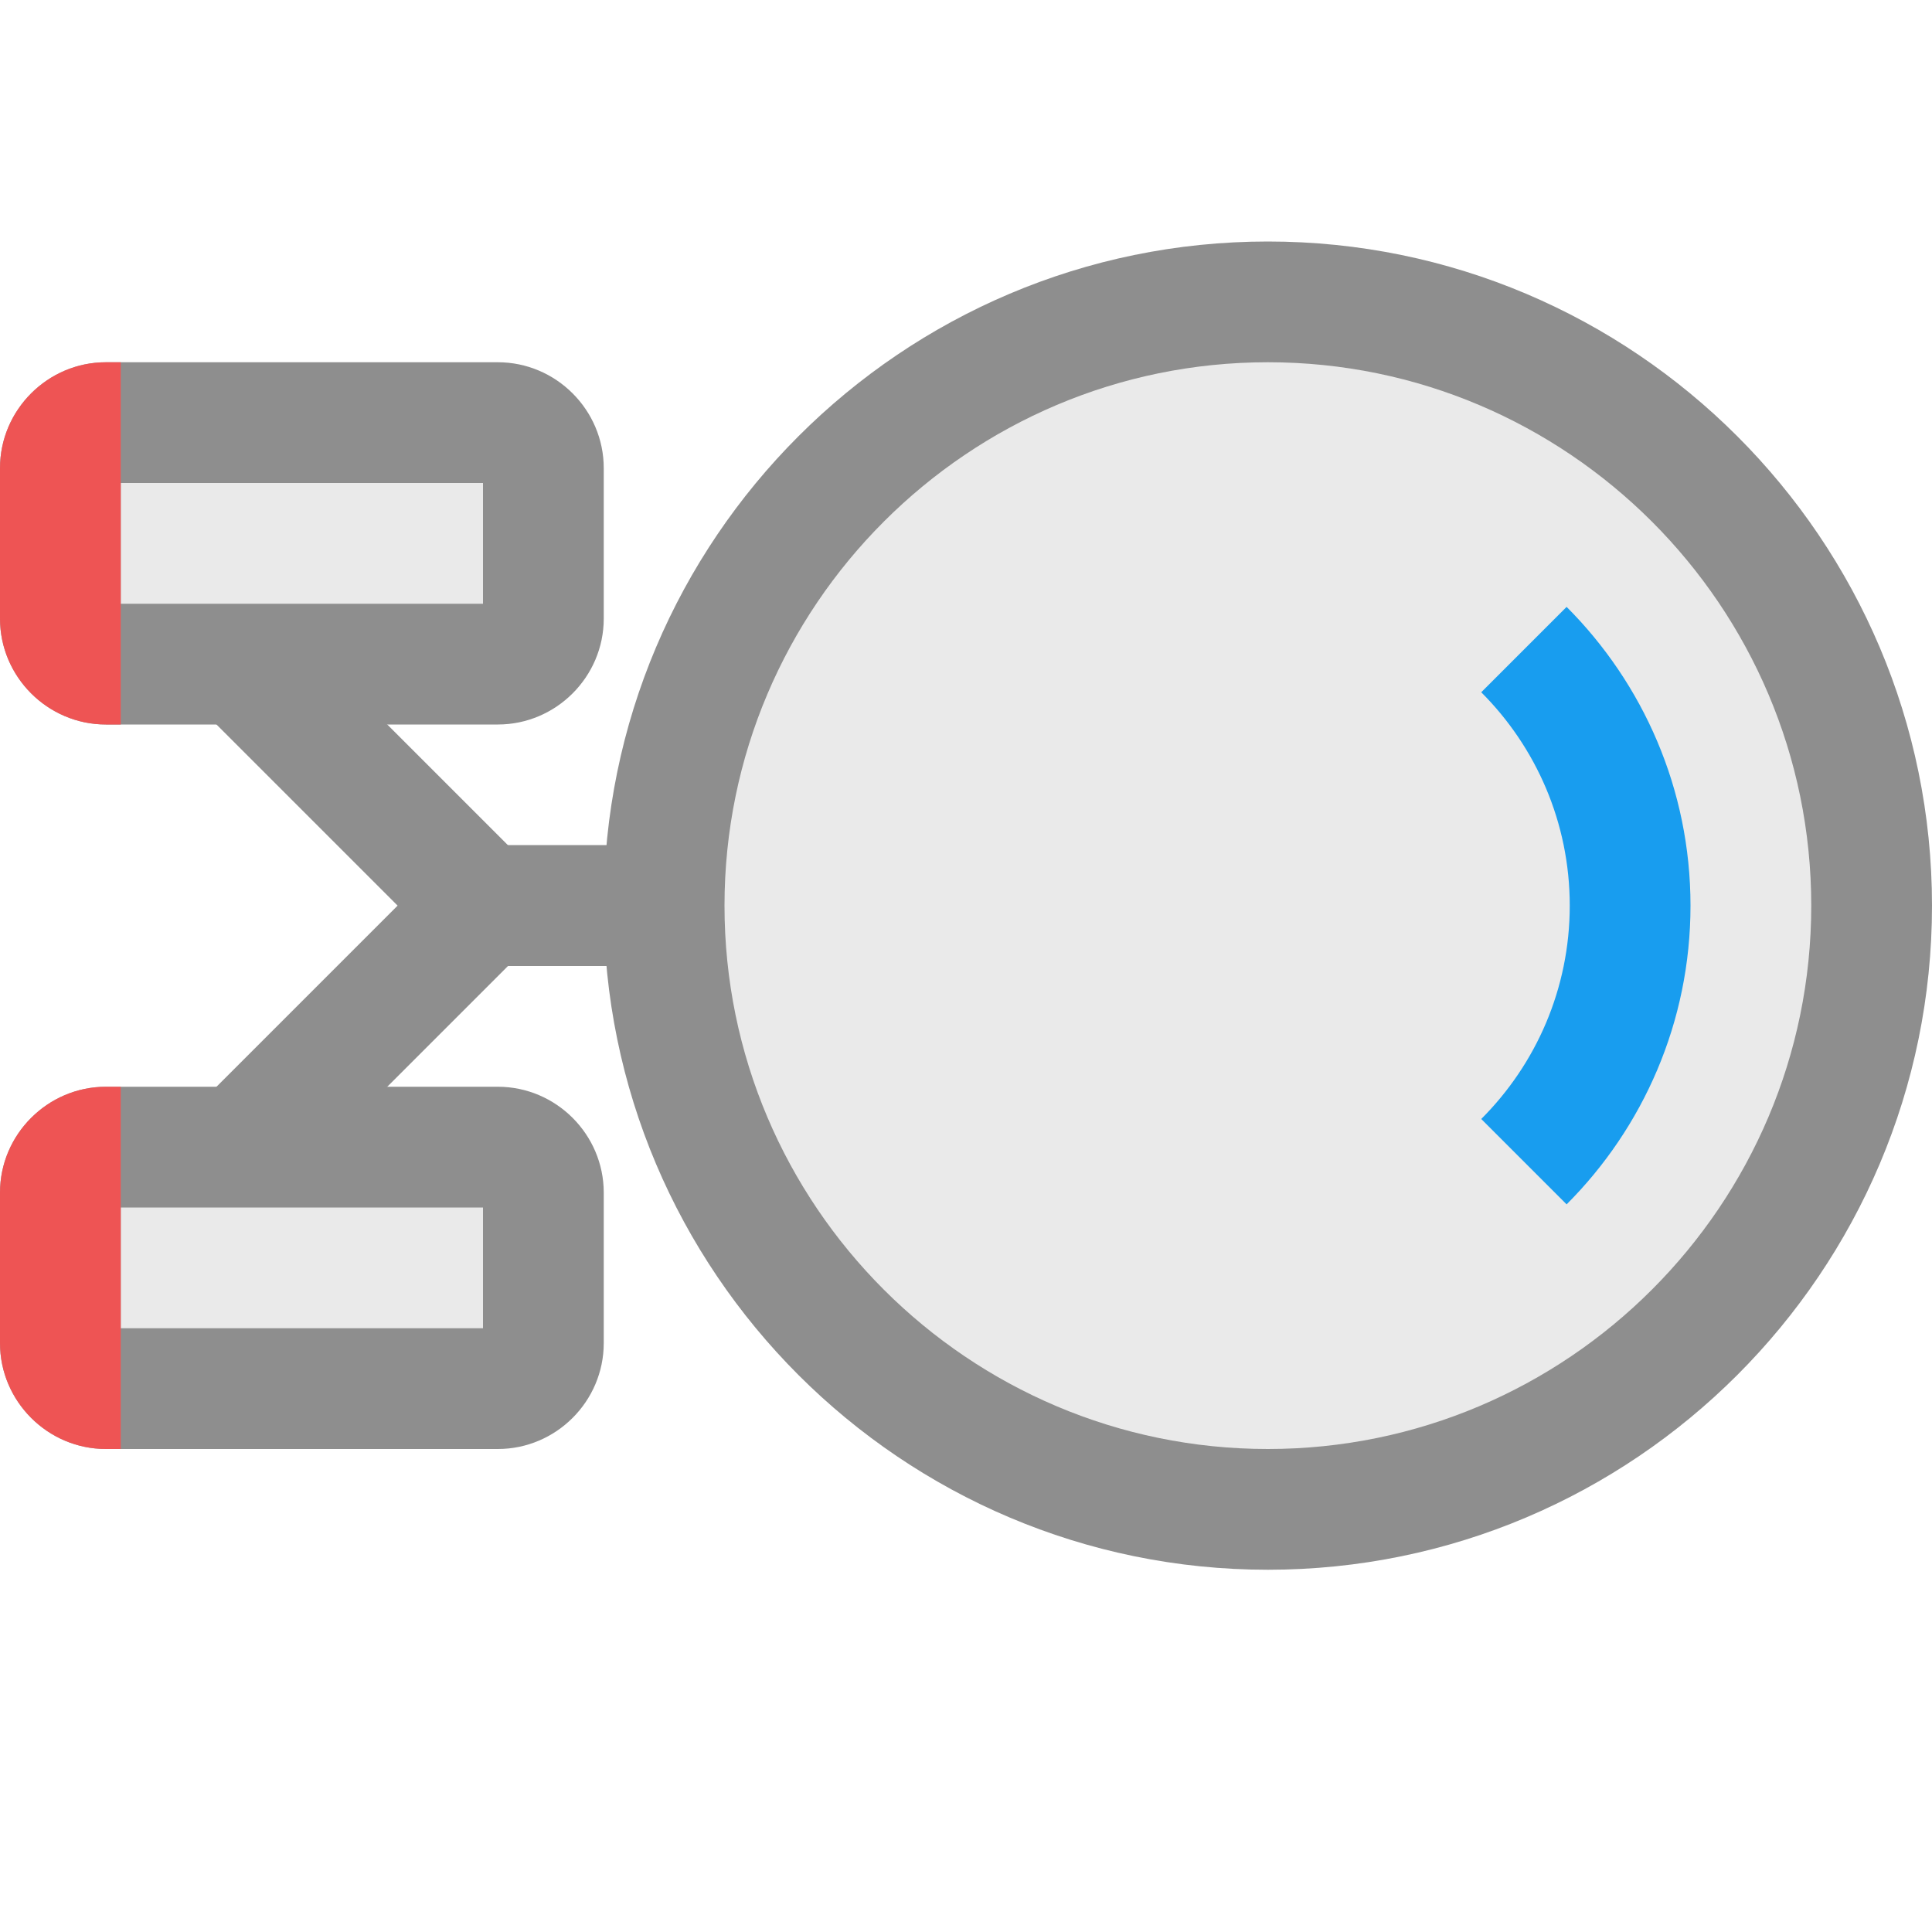
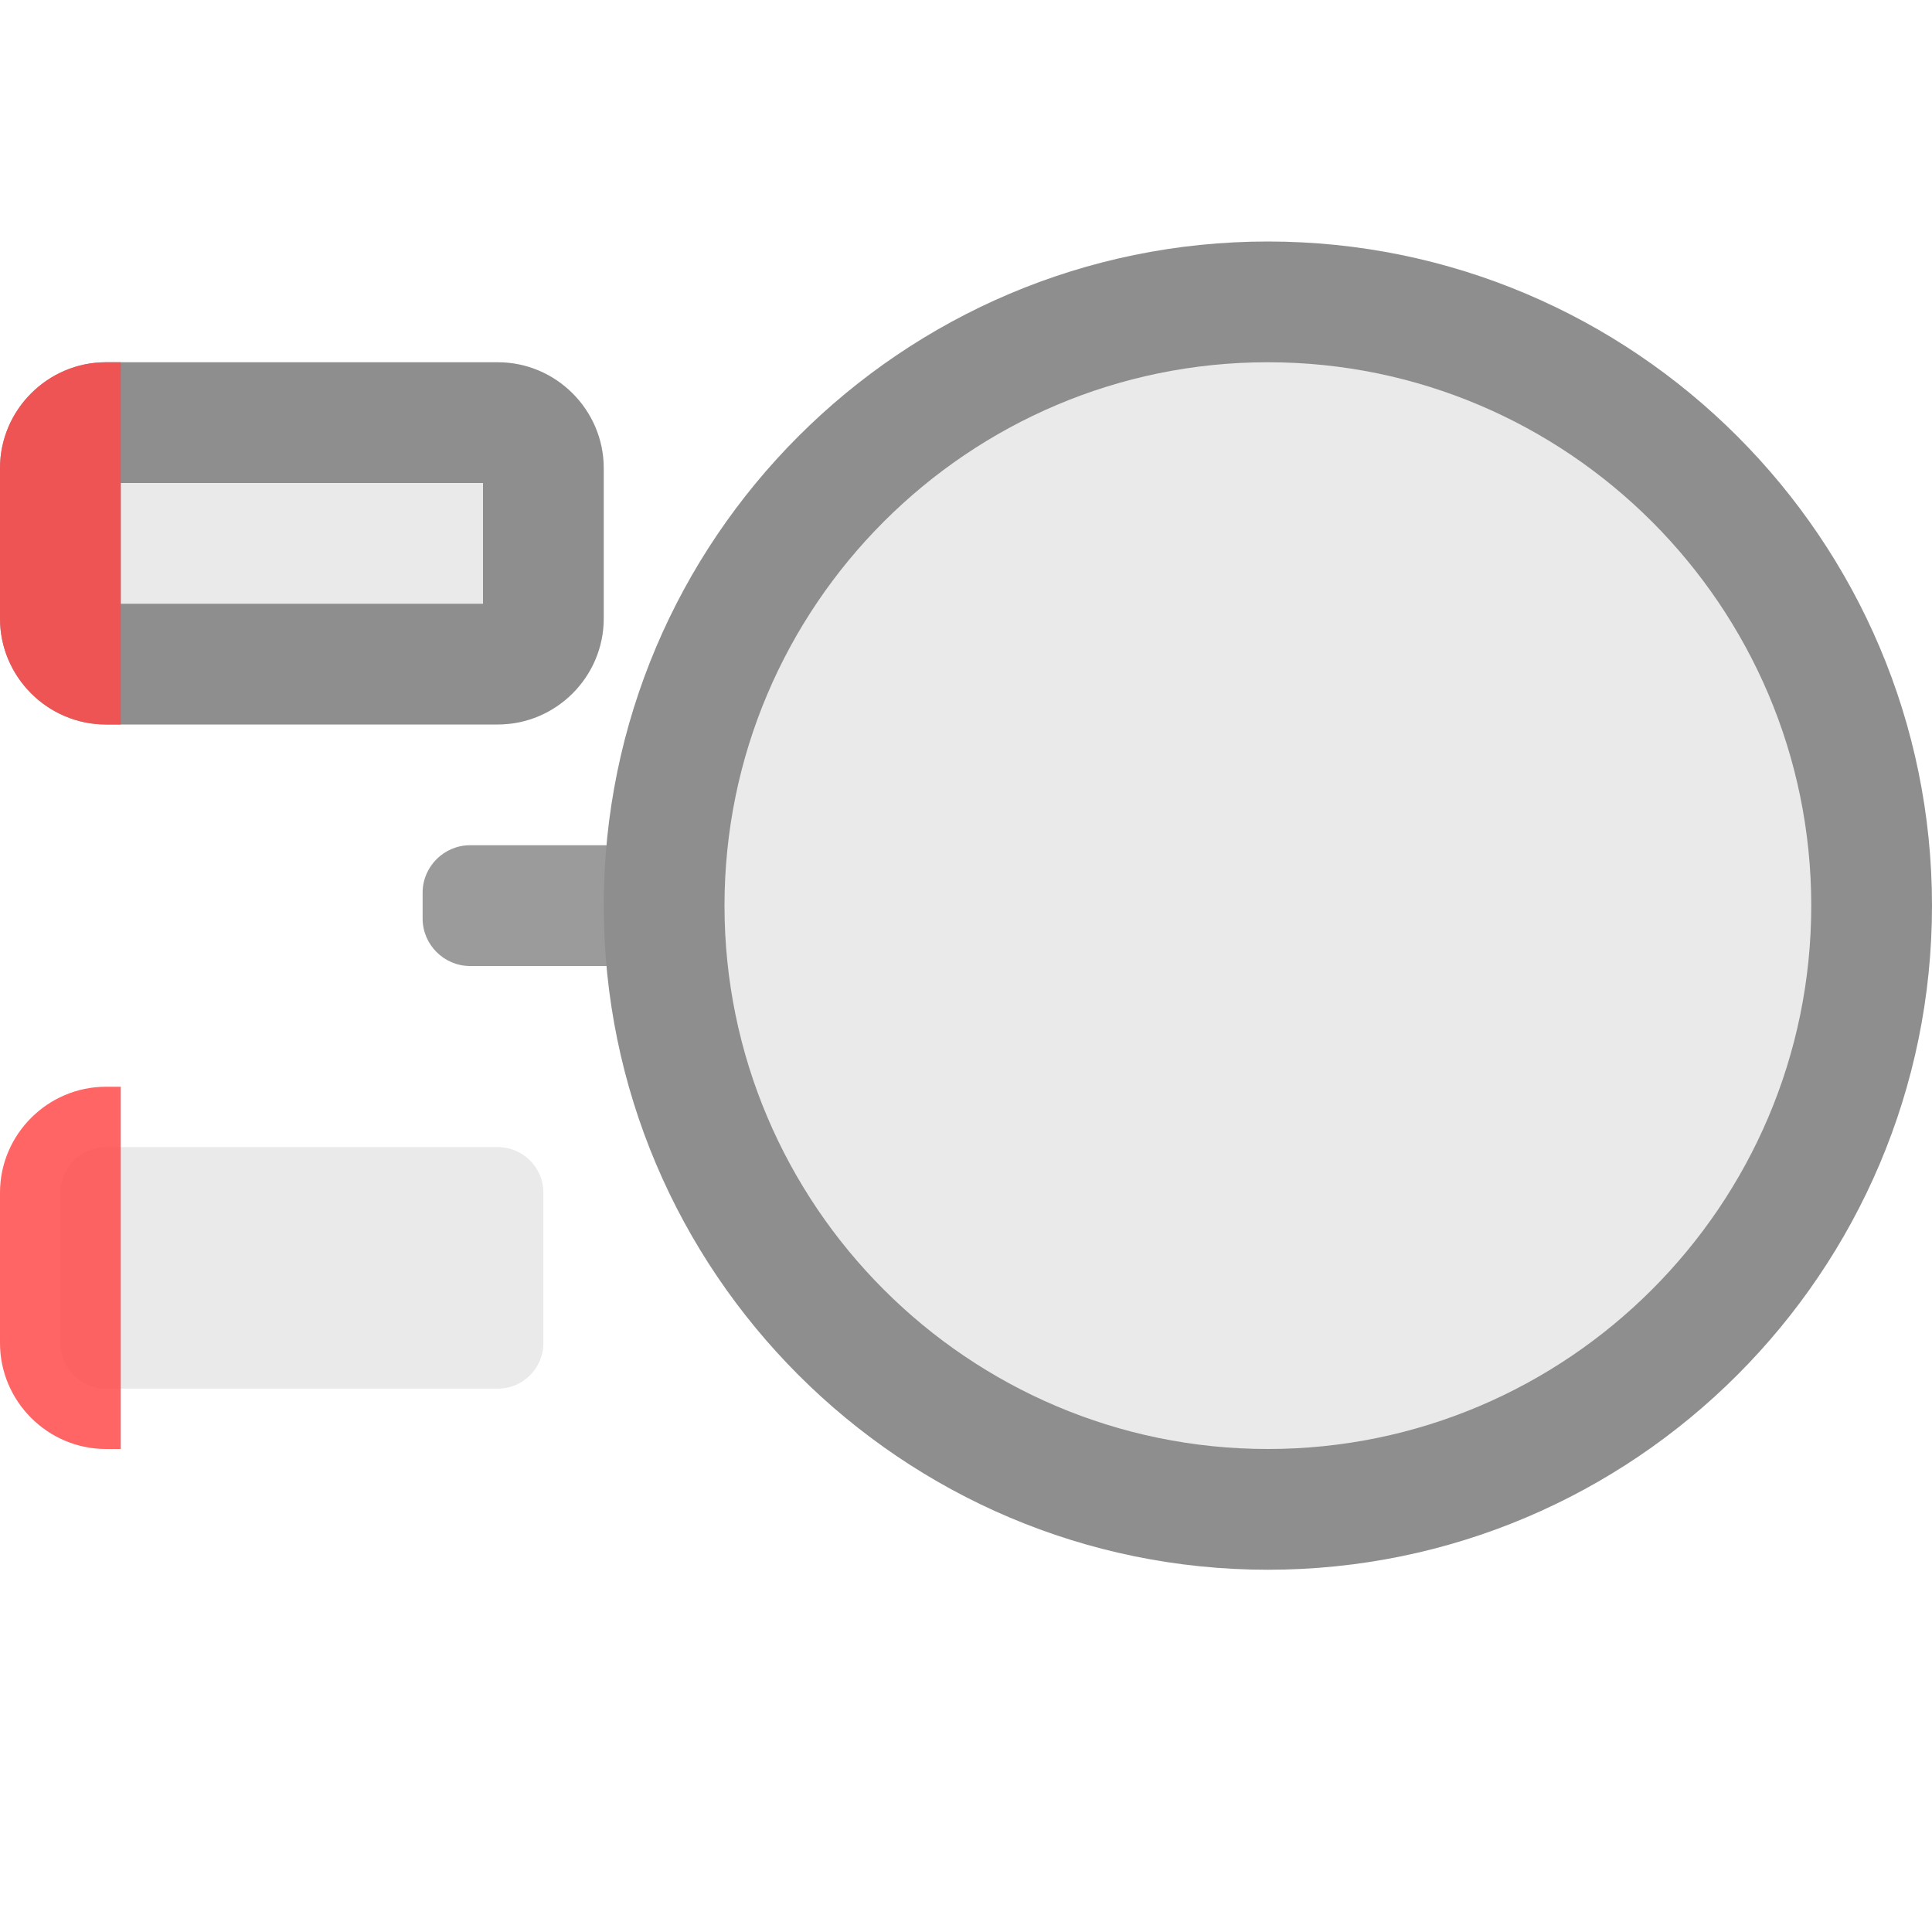
<svg xmlns="http://www.w3.org/2000/svg" version="1.1" id="Vector_Icons" x="0px" y="0px" width="16px" height="16px" viewBox="0 0 16 16" style="enable-background:new 0 0 16 16;" xml:space="preserve">
  <style type="text/css">
	.st0{fill:#EAEAEA;}
	.st1{fill:#8E8E8E;}
	.st2{opacity:0.5;}
	.st3{fill:#FFFF63;}
	.st4{fill:#9B9B9B;}
	.st5{fill:#DADABE;}
	.st6{opacity:0.33;fill:#564333;}
	.st7{fill:#FFFF00;}
	.st8{fill:#BFBF00;}
	.st9{fill:#BD6212;}
	.st10{fill-rule:evenodd;clip-rule:evenodd;fill:#FFA42E;stroke:#BD6212;stroke-width:0.5;stroke-miterlimit:10;}
	.st11{fill:#FFFFFF;}
	.st12{fill:#6D6D6D;}
	.st13{fill:#8C8C8C;}
	.st14{fill:#FBDC7C;}
	.st15{fill:#FAFAFA;}
	.st16{opacity:0.03;}
	.st17{opacity:0.2;}
	.st18{opacity:0.1;}
	.st19{opacity:0.4;}
	.st20{fill:#FFE1B0;}
	.st21{opacity:0.25;}
	.st22{fill:#E0E0E0;}
	.st23{fill:none;stroke:#474747;stroke-miterlimit:10;}
	.st24{opacity:0.42;}
	.st25{fill:#CAE3FF;}
	.st26{opacity:0.15;}
	.st27{opacity:0.45;}
	.st28{fill:#B3DBFF;}
	.st29{opacity:0.33;}
	.st30{fill:#FFDB43;}
	.st31{fill:#E79B00;}
	.st32{fill:#3883CE;}
	.st33{fill:none;stroke:#003399;stroke-width:1.375;stroke-miterlimit:10;}
	.st34{fill:#E8513D;}
	.st35{fill:#1E1E1E;}
	.st36{fill:#FFC36D;}
	.st37{fill:#9FCBFF;}
	.st38{fill:#E9F7FF;}
	.st39{fill:#62707C;}
	.st40{fill:#7A8896;}
	.st41{fill:#57BFFF;}
	.st42{fill:#E69D35;}
	.st43{fill:#9CFF73;}
	.st44{fill:#4891CC;}
	.st45{fill:#474747;}
	.st46{fill:#CCA05E;}
	.st47{opacity:0.67;}
	.st48{opacity:0.3;}
	.st49{fill:#FFE945;}
	.st50{fill:#FFCF8C;}
	.st51{fill:#FF5252;}
	.st52{opacity:0.12;}
	.st53{fill:#45A5F4;}
	.st54{fill:url(#SVGID_1_);}
	.st55{fill:url(#SVGID_00000008129009795384426160000008648622430062018722_);}
	.st56{opacity:0.05;}
	.st57{fill:#3D81F5;}
	.st58{fill:#CECECE;}
	.st59{fill:#B5B5B5;}
	.st60{fill:#595959;}
	.st61{fill:#80FF80;}
	.st62{fill:#C8FF80;}
	.st63{fill:#FFEE80;}
	.st64{fill:#FFA680;}
	.st65{fill:#FF8080;}
	.st66{fill:none;}
	.st67{fill:#007AFF;}
	.st68{fill:#EFFF78;}
	.st69{fill:#FFDA00;}
	.st70{fill:#3EADFF;}
	.st71{opacity:0.67;fill:#FFFFFF;}
	.st72{fill:#2E92FF;}
	.st73{fill:#3AEA00;}
	.st74{fill:#303030;}
	.st75{fill:#38C2F9;}
	.st76{fill:#009AF0;}
	.st77{fill:#333333;}
	.st78{opacity:0.75;fill:#FFFFFF;}
	.st79{fill:#A3A3A3;}
	.st80{fill:none;stroke:#494949;stroke-miterlimit:10;}
	.st81{opacity:0.7;}
	.st82{fill:#FF0000;}
	.st83{fill:#00638E;}
	.st84{fill:#FFDD92;}
	.st85{fill:#69BFFF;}
	.st86{fill:#B7AC92;}
	.st87{fill:#936706;}
	.st88{fill:#A8A8A8;}
	.st89{fill:#C8CCCF;}
	.st90{fill:#959B9F;}
	.st91{fill-rule:evenodd;clip-rule:evenodd;fill:#FFA42E;stroke:#BD6212;stroke-miterlimit:10;}
	.st92{fill-rule:evenodd;clip-rule:evenodd;fill:#BEC2C6;}
	.st93{fill-rule:evenodd;clip-rule:evenodd;fill:#50B234;}
	.st94{fill:#0B6403;}
	.st95{fill:#FFB6B6;}
	.st96{fill:#FF4A4A;}
	.st97{fill:none;stroke:#FF4A4A;stroke-miterlimit:10;}
	.st98{fill-rule:evenodd;clip-rule:evenodd;fill:#189DEF;}
	.st99{fill:#F93D3D;}
	.st100{fill:none;stroke:#FFFFFF;stroke-width:1.6;stroke-miterlimit:10;}
	.st101{fill:none;stroke:#8E8E8E;stroke-miterlimit:10;}
	.st102{opacity:0.85;}
	.st103{fill:#189DEF;}
	.st104{fill:#FFFF00;stroke:#000000;stroke-miterlimit:10;}
	.st105{fill:#8E7212;}
	.st106{opacity:0.3;fill:#8E7212;}
</style>
  <g>
    <path class="st4" d="M7.108,8H3.892C3.677,8,3.5,7.823,3.5,7.608V7.392C3.5,7.177,3.677,7,3.892,7h3.216   C7.323,7,7.5,7.177,7.5,7.392v0.216C7.5,7.823,7.323,8,7.108,8z" />
-     <path class="st1" d="M7.108,7H3.892C3.677,7,3.5,7.177,3.5,7.392v0.216C3.5,7.823,3.677,8,3.892,8h3.216   C7.324,8,7.5,7.823,7.5,7.608V7.392C7.5,7.177,7.324,7,7.108,7L7.108,7z" />
  </g>
  <g>
    <path class="st0" d="M0.877,5.5C0.669,5.5,0.5,5.331,0.5,5.123V3.877C0.5,3.669,0.669,3.5,0.877,3.5h3.246   C4.331,3.5,4.5,3.669,4.5,3.877v1.246C4.5,5.331,4.331,5.5,4.123,5.5H0.877z" />
    <g>
      <path class="st1" d="M4,4v1H1V4H4 M4.123,3H0.877C0.395,3,0,3.395,0,3.877v1.246C0,5.605,0.395,6,0.877,6h3.246    C4.605,6,5,5.605,5,5.123V3.877C5,3.395,4.605,3,4.123,3L4.123,3z" />
    </g>
  </g>
  <g>
    <path class="st0" d="M0.877,11.5c-0.208,0-0.377-0.169-0.377-0.377V9.877C0.5,9.669,0.669,9.5,0.877,9.5h3.246   C4.331,9.5,4.5,9.669,4.5,9.877v1.246c0,0.208-0.169,0.377-0.377,0.377H0.877z" />
    <g>
-       <path class="st1" d="M4,10v1H1v-1H4 M4.123,9H0.877C0.395,9,0,9.395,0,9.877v1.246C0,11.605,0.395,12,0.877,12h3.246    C4.605,12,5,11.605,5,11.123V9.877C5,9.395,4.605,9,4.123,9L4.123,9z" />
-     </g>
+       </g>
  </g>
  <g>
    <circle class="st0" cx="10.5" cy="7.5" r="5" />
    <g>
      <path class="st1" d="M10.5,3C12.981,3,15,5.019,15,7.5S12.981,12,10.5,12S6,9.981,6,7.5S8.019,3,10.5,3 M10.5,2    C7.467,2,5,4.467,5,7.5S7.467,13,10.5,13S16,10.533,16,7.5S13.533,2,10.5,2L10.5,2z" />
    </g>
  </g>
-   <line class="st101" x1="4" y1="7.5" x2="2" y2="5.5" />
-   <line class="st101" x1="2" y1="9.5" x2="4" y2="7.5" />
  <g class="st102">
    <path class="st96" d="M1,3H0.877C0.395,3,0,3.395,0,3.877v1.246C0,5.605,0.395,6,0.877,6H1V3L1,3z" />
  </g>
  <g class="st102">
    <path class="st96" d="M1,9H0.877C0.395,9,0,9.395,0,9.877v1.246C0,11.605,0.395,12,0.877,12H1V9L1,9z" />
  </g>
-   <path class="st103" d="M13,7.5c0,0.689-0.28,1.314-0.733,1.767l0.707,0.707C13.607,9.34,14,8.465,14,7.5s-0.393-1.84-1.026-2.474  l-0.707,0.707C12.72,6.186,13,6.811,13,7.5z" />
</svg>